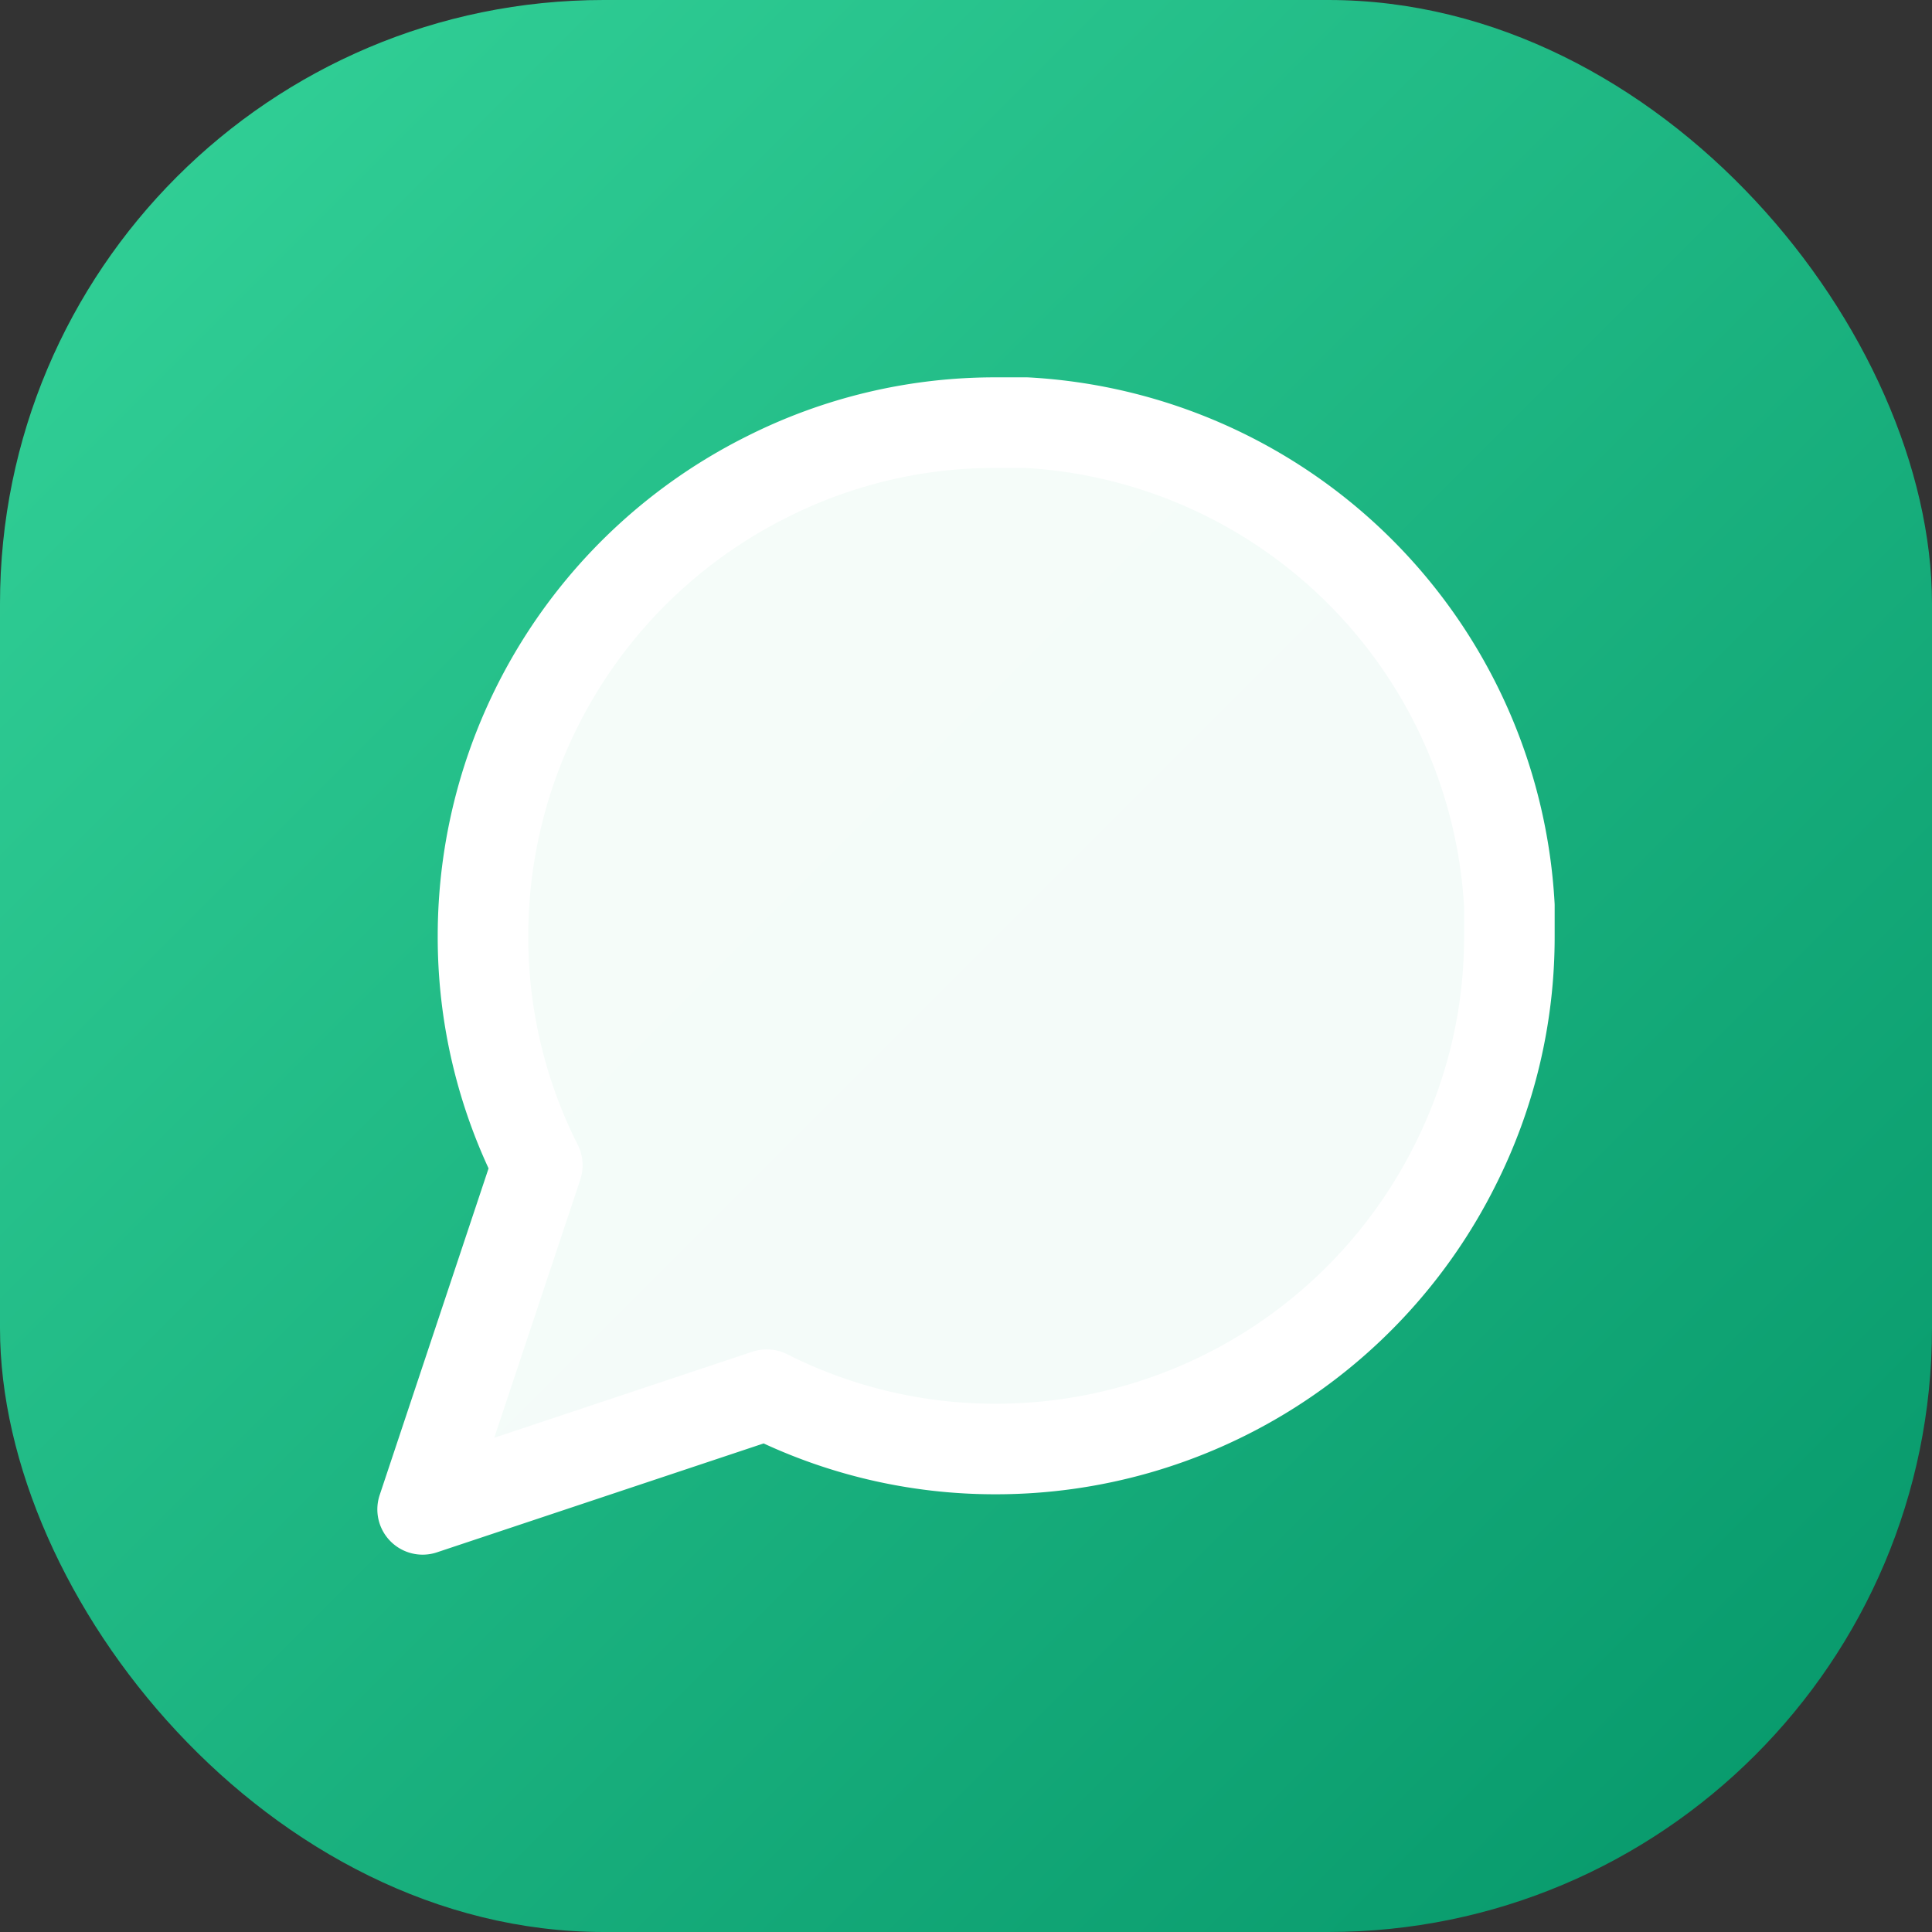
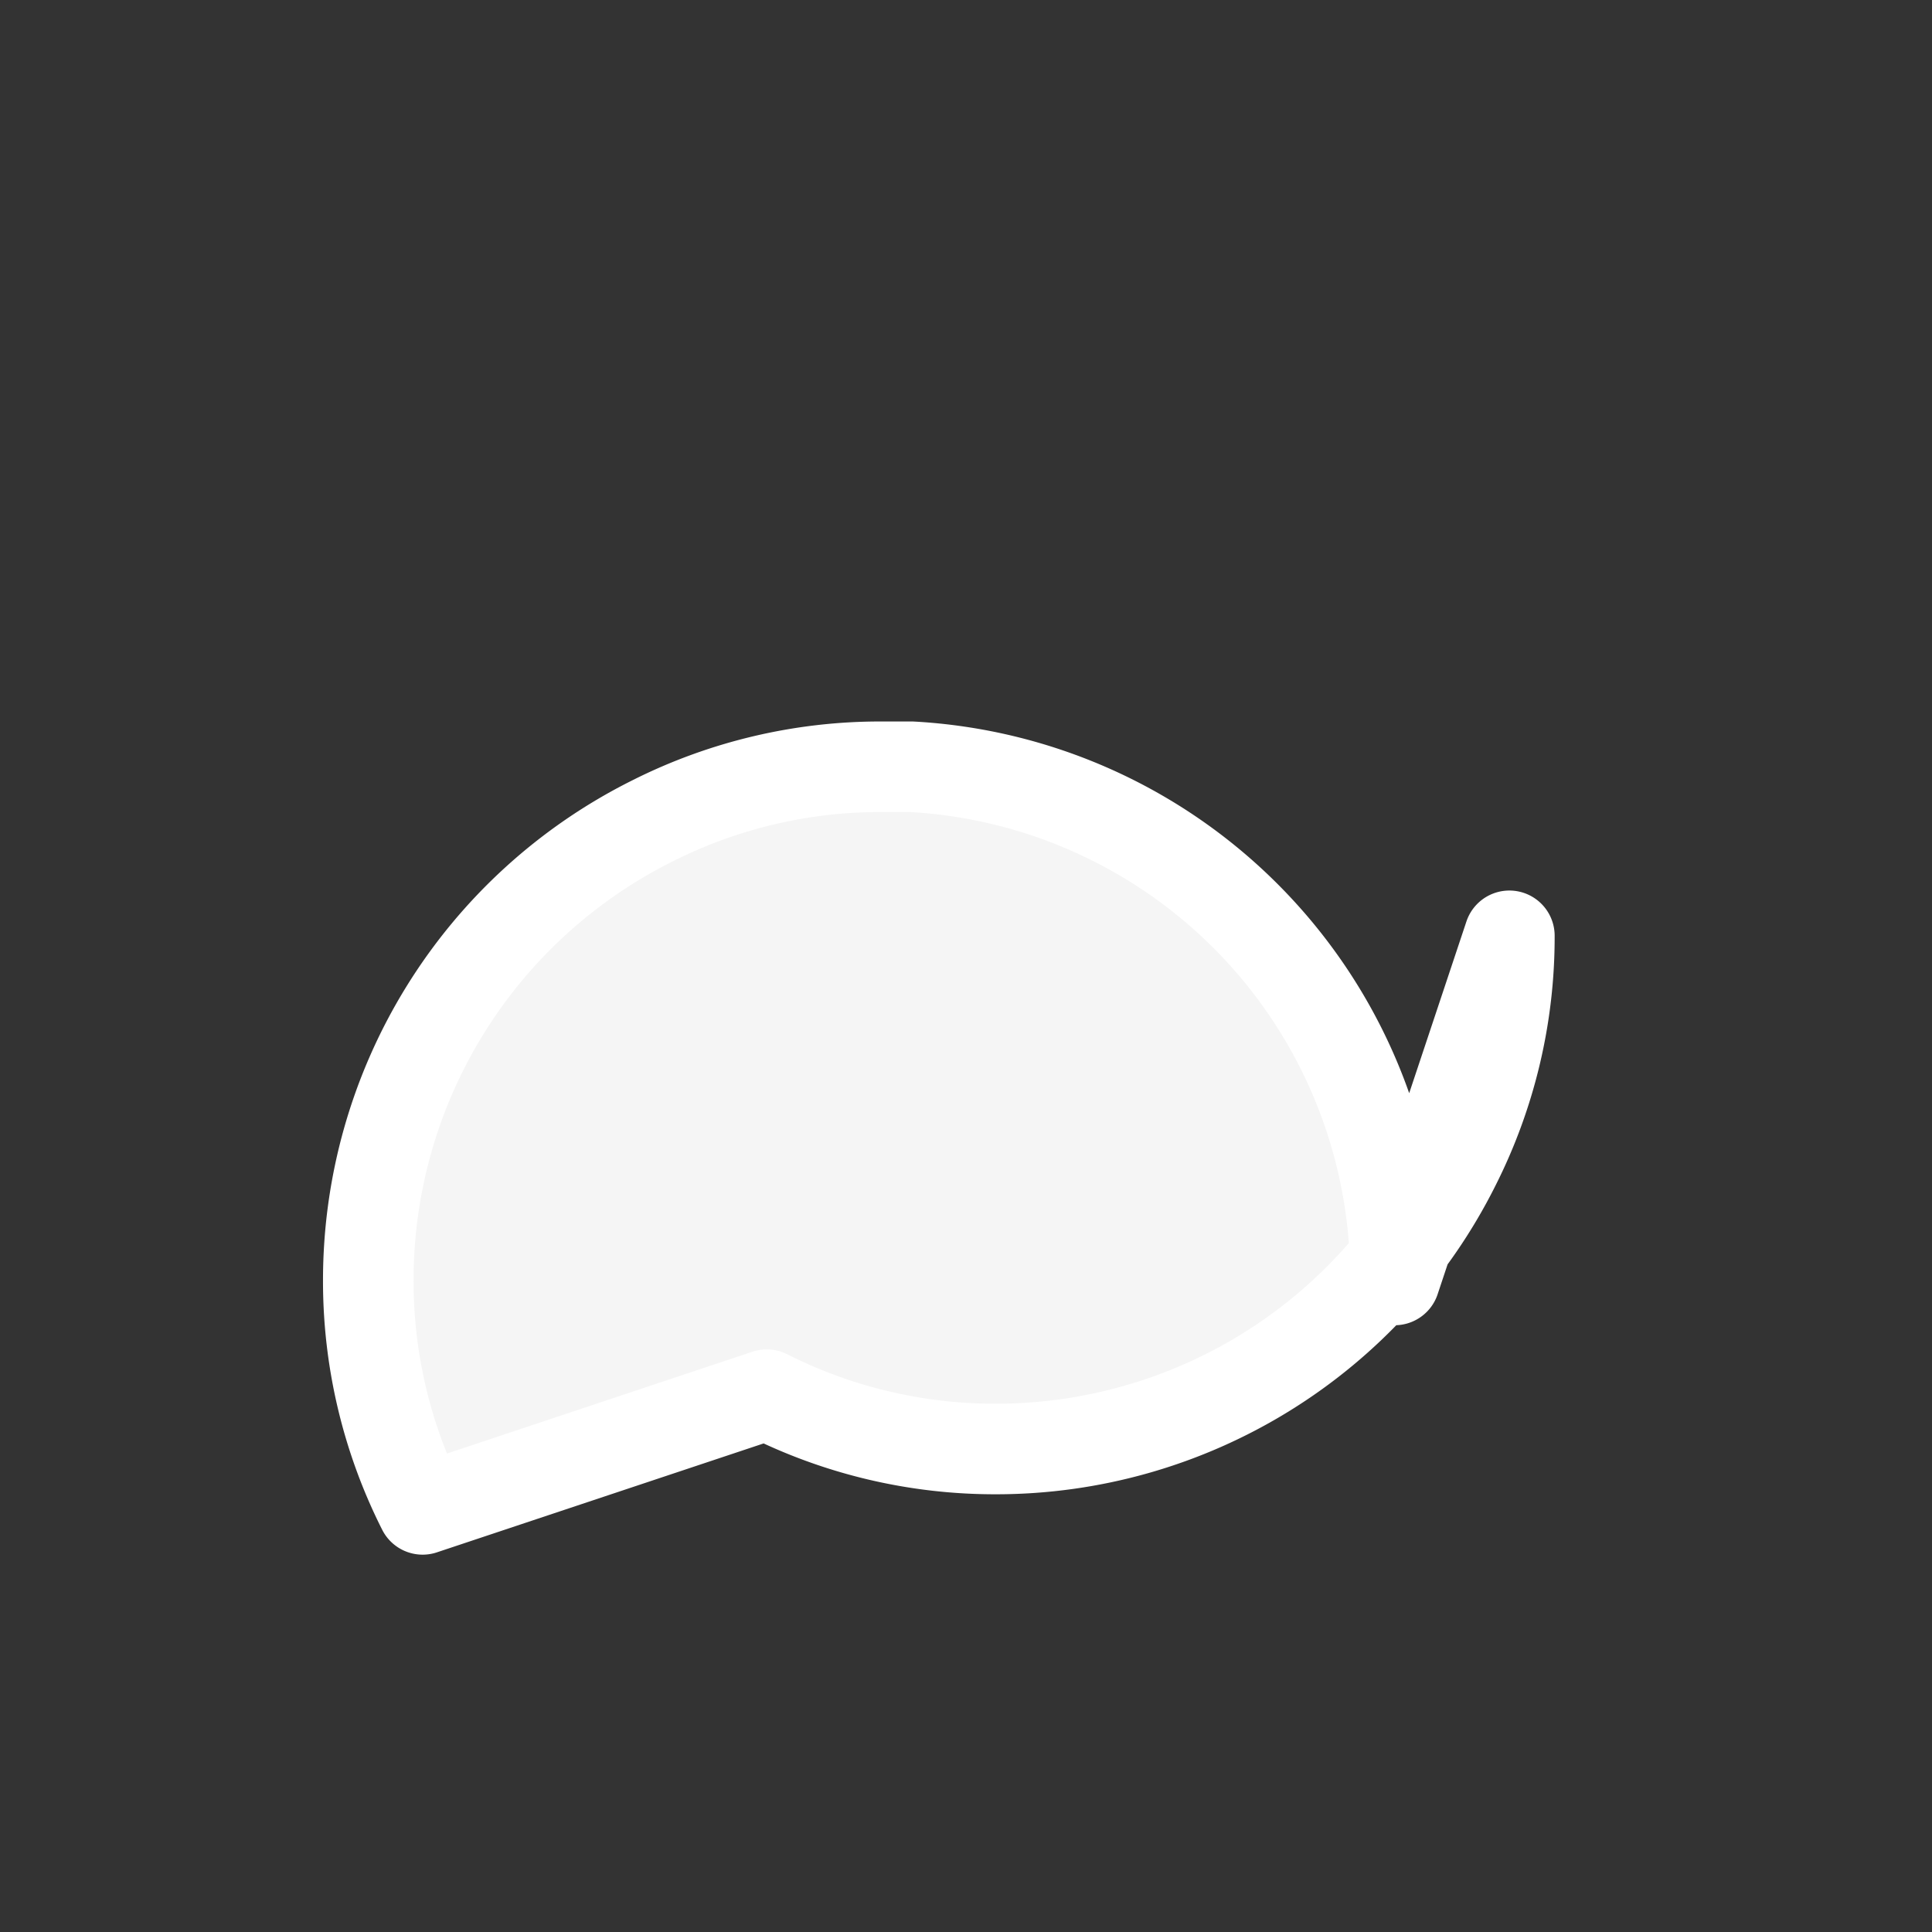
<svg xmlns="http://www.w3.org/2000/svg" width="32" height="32" viewBox="0 0 32 32" fill="none">
  <rect x="0" y="0" width="32" height="32" fill="#333333" stroke="none" />
  <defs>
    <linearGradient id="gradient" x1="0" y1="0" x2="32" y2="32" gradientUnits="userSpaceOnUse">
      <stop offset="0%" stop-color="#34d399" />
      <stop offset="100%" stop-color="#059669" />
    </linearGradient>
  </defs>
-   <rect width="32" height="32" rx="10" fill="url(#gradient)" />
  <g transform="translate(4, 4)">
-     <path d="M21 11.5a8.38 8.38 0 0 1-.9 3.8 8.5 8.5 0 0 1-7.6 4.7 8.38 8.38 0 0 1-3.8-.9L3 21l1.9-5.7a8.38 8.38 0 0 1-.9-3.8 8.5 8.5 0 0 1 4.7-7.6 8.38 8.38 0 0 1 3.8-.9h.5a8.48 8.48 0 0 1 8 8v.5z" fill="white" fill-opacity="0.95" stroke="white" stroke-width="1.5" stroke-linecap="round" stroke-linejoin="round" />
+     <path d="M21 11.5a8.38 8.38 0 0 1-.9 3.8 8.5 8.5 0 0 1-7.6 4.7 8.38 8.38 0 0 1-3.8-.9L3 21a8.38 8.38 0 0 1-.9-3.8 8.5 8.5 0 0 1 4.7-7.6 8.38 8.38 0 0 1 3.8-.9h.5a8.48 8.48 0 0 1 8 8v.5z" fill="white" fill-opacity="0.95" stroke="white" stroke-width="1.5" stroke-linecap="round" stroke-linejoin="round" />
  </g>
</svg>